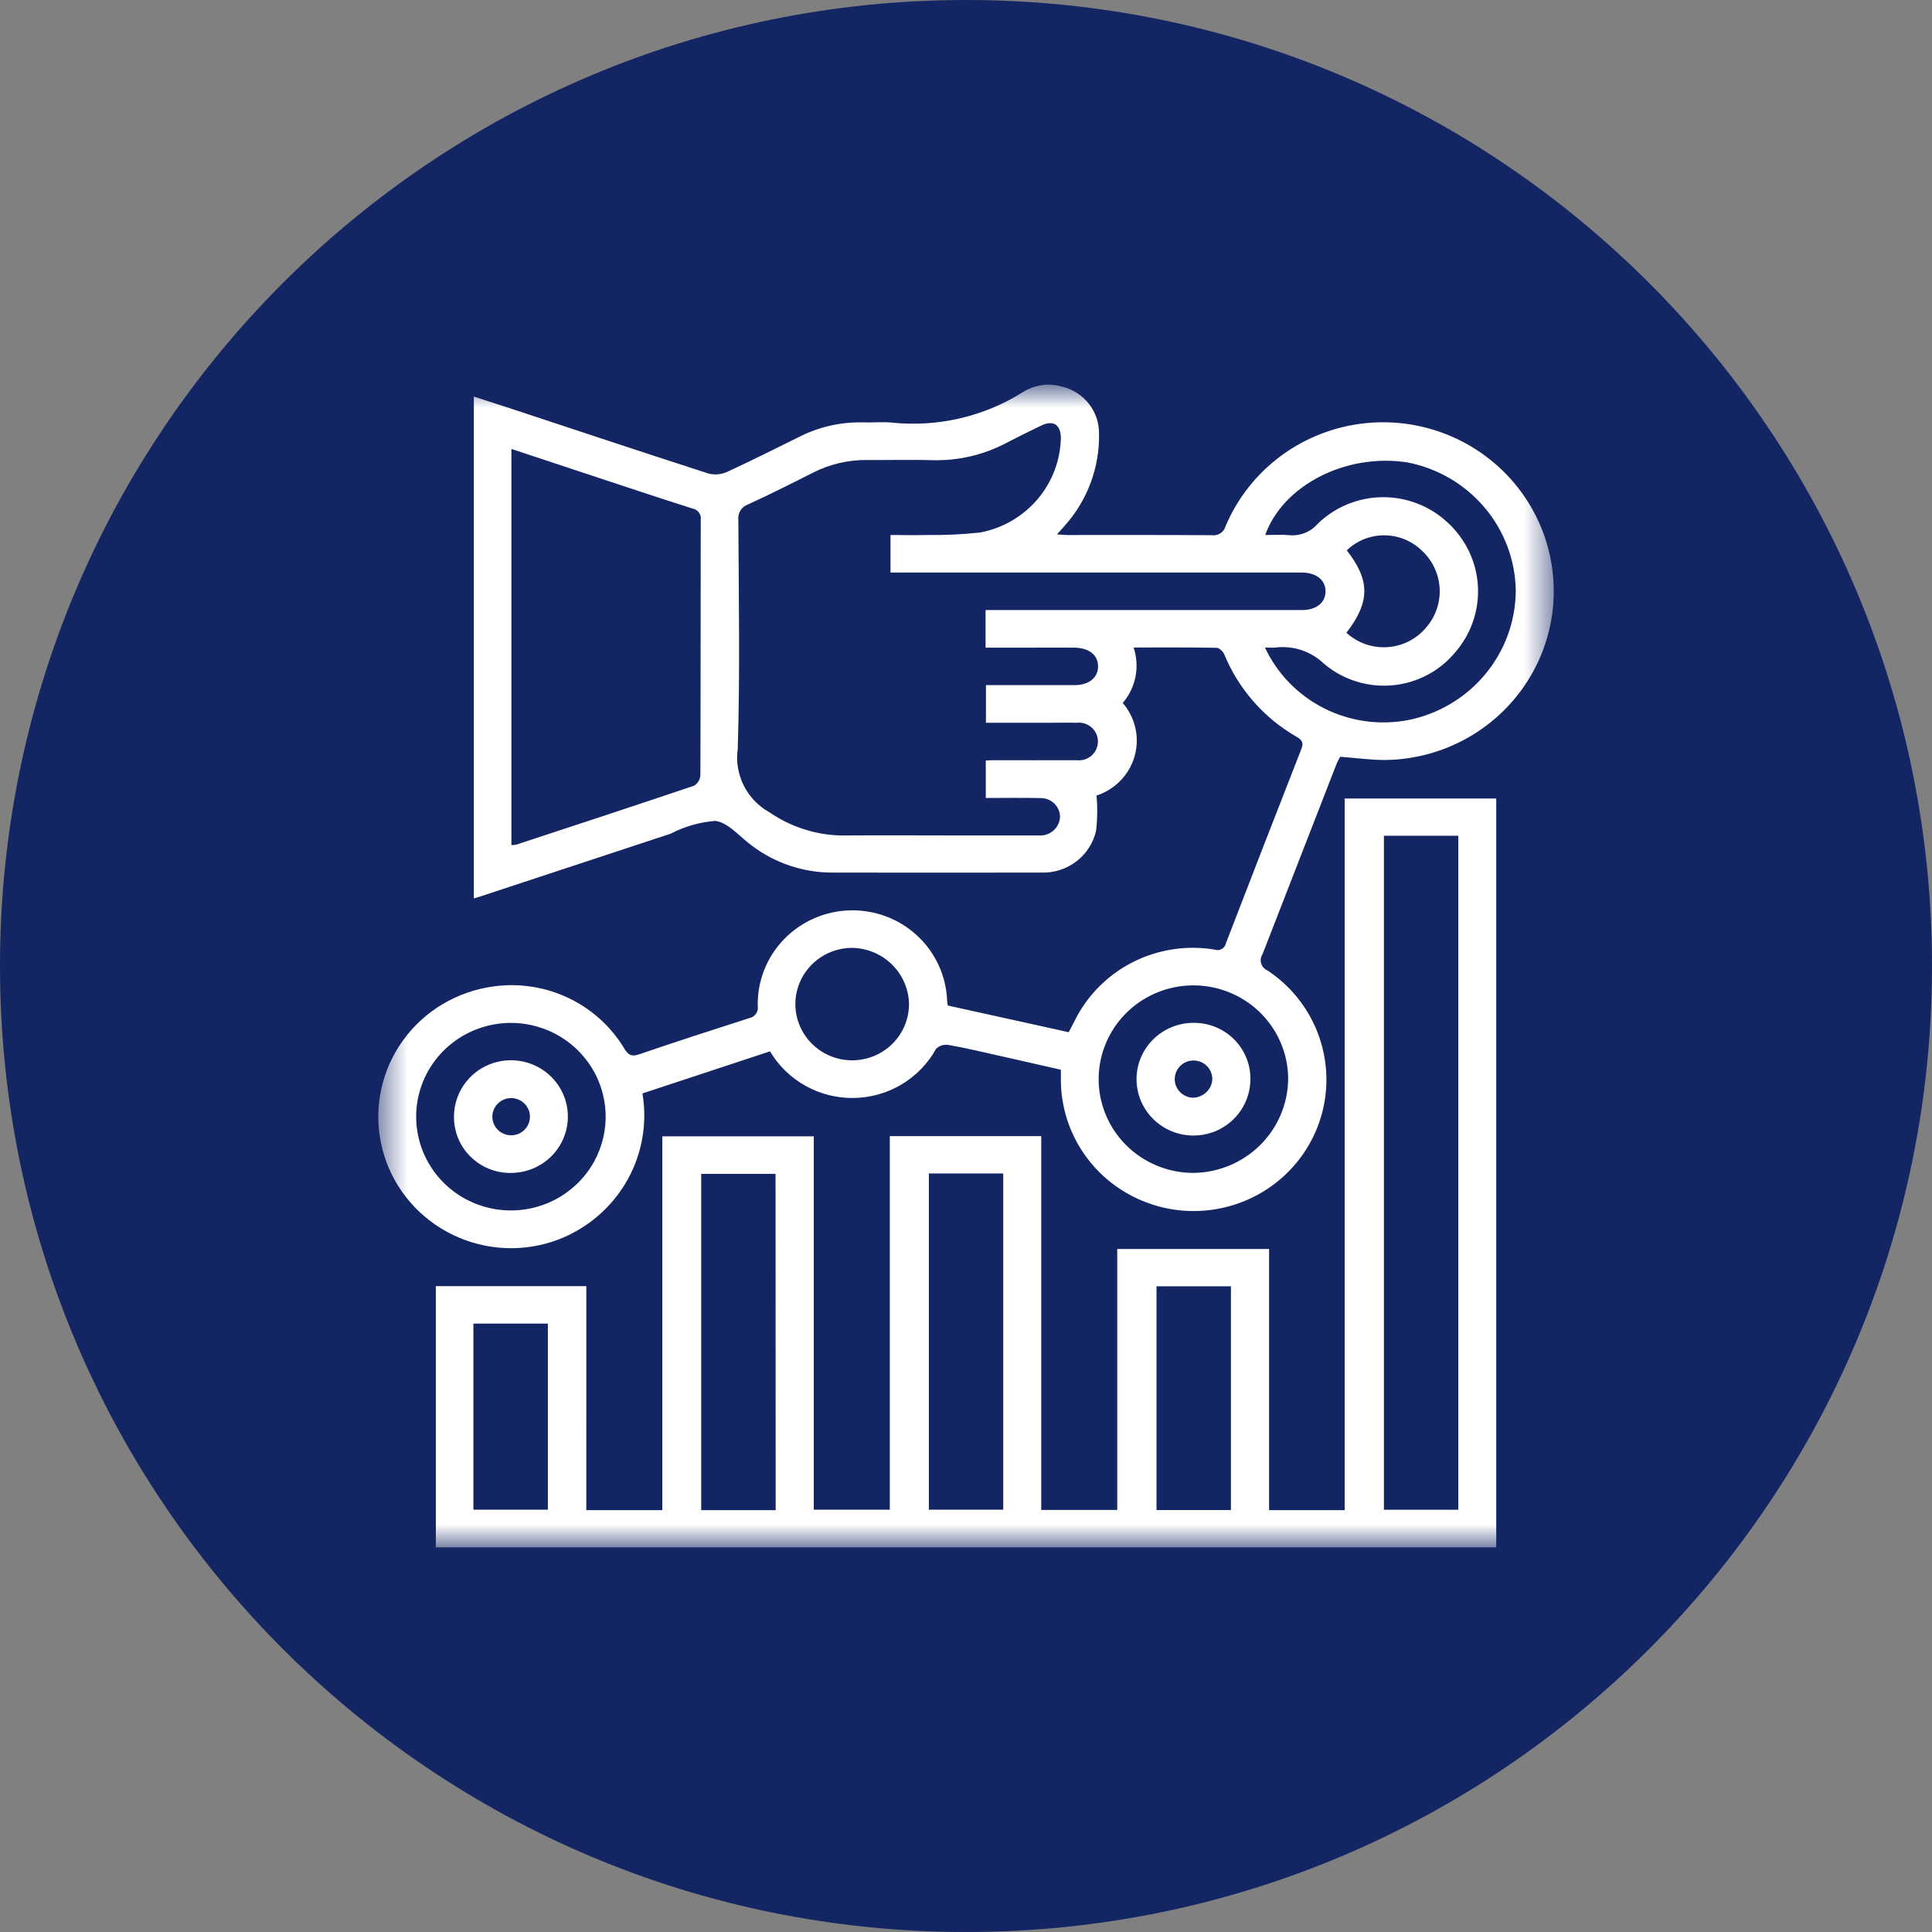
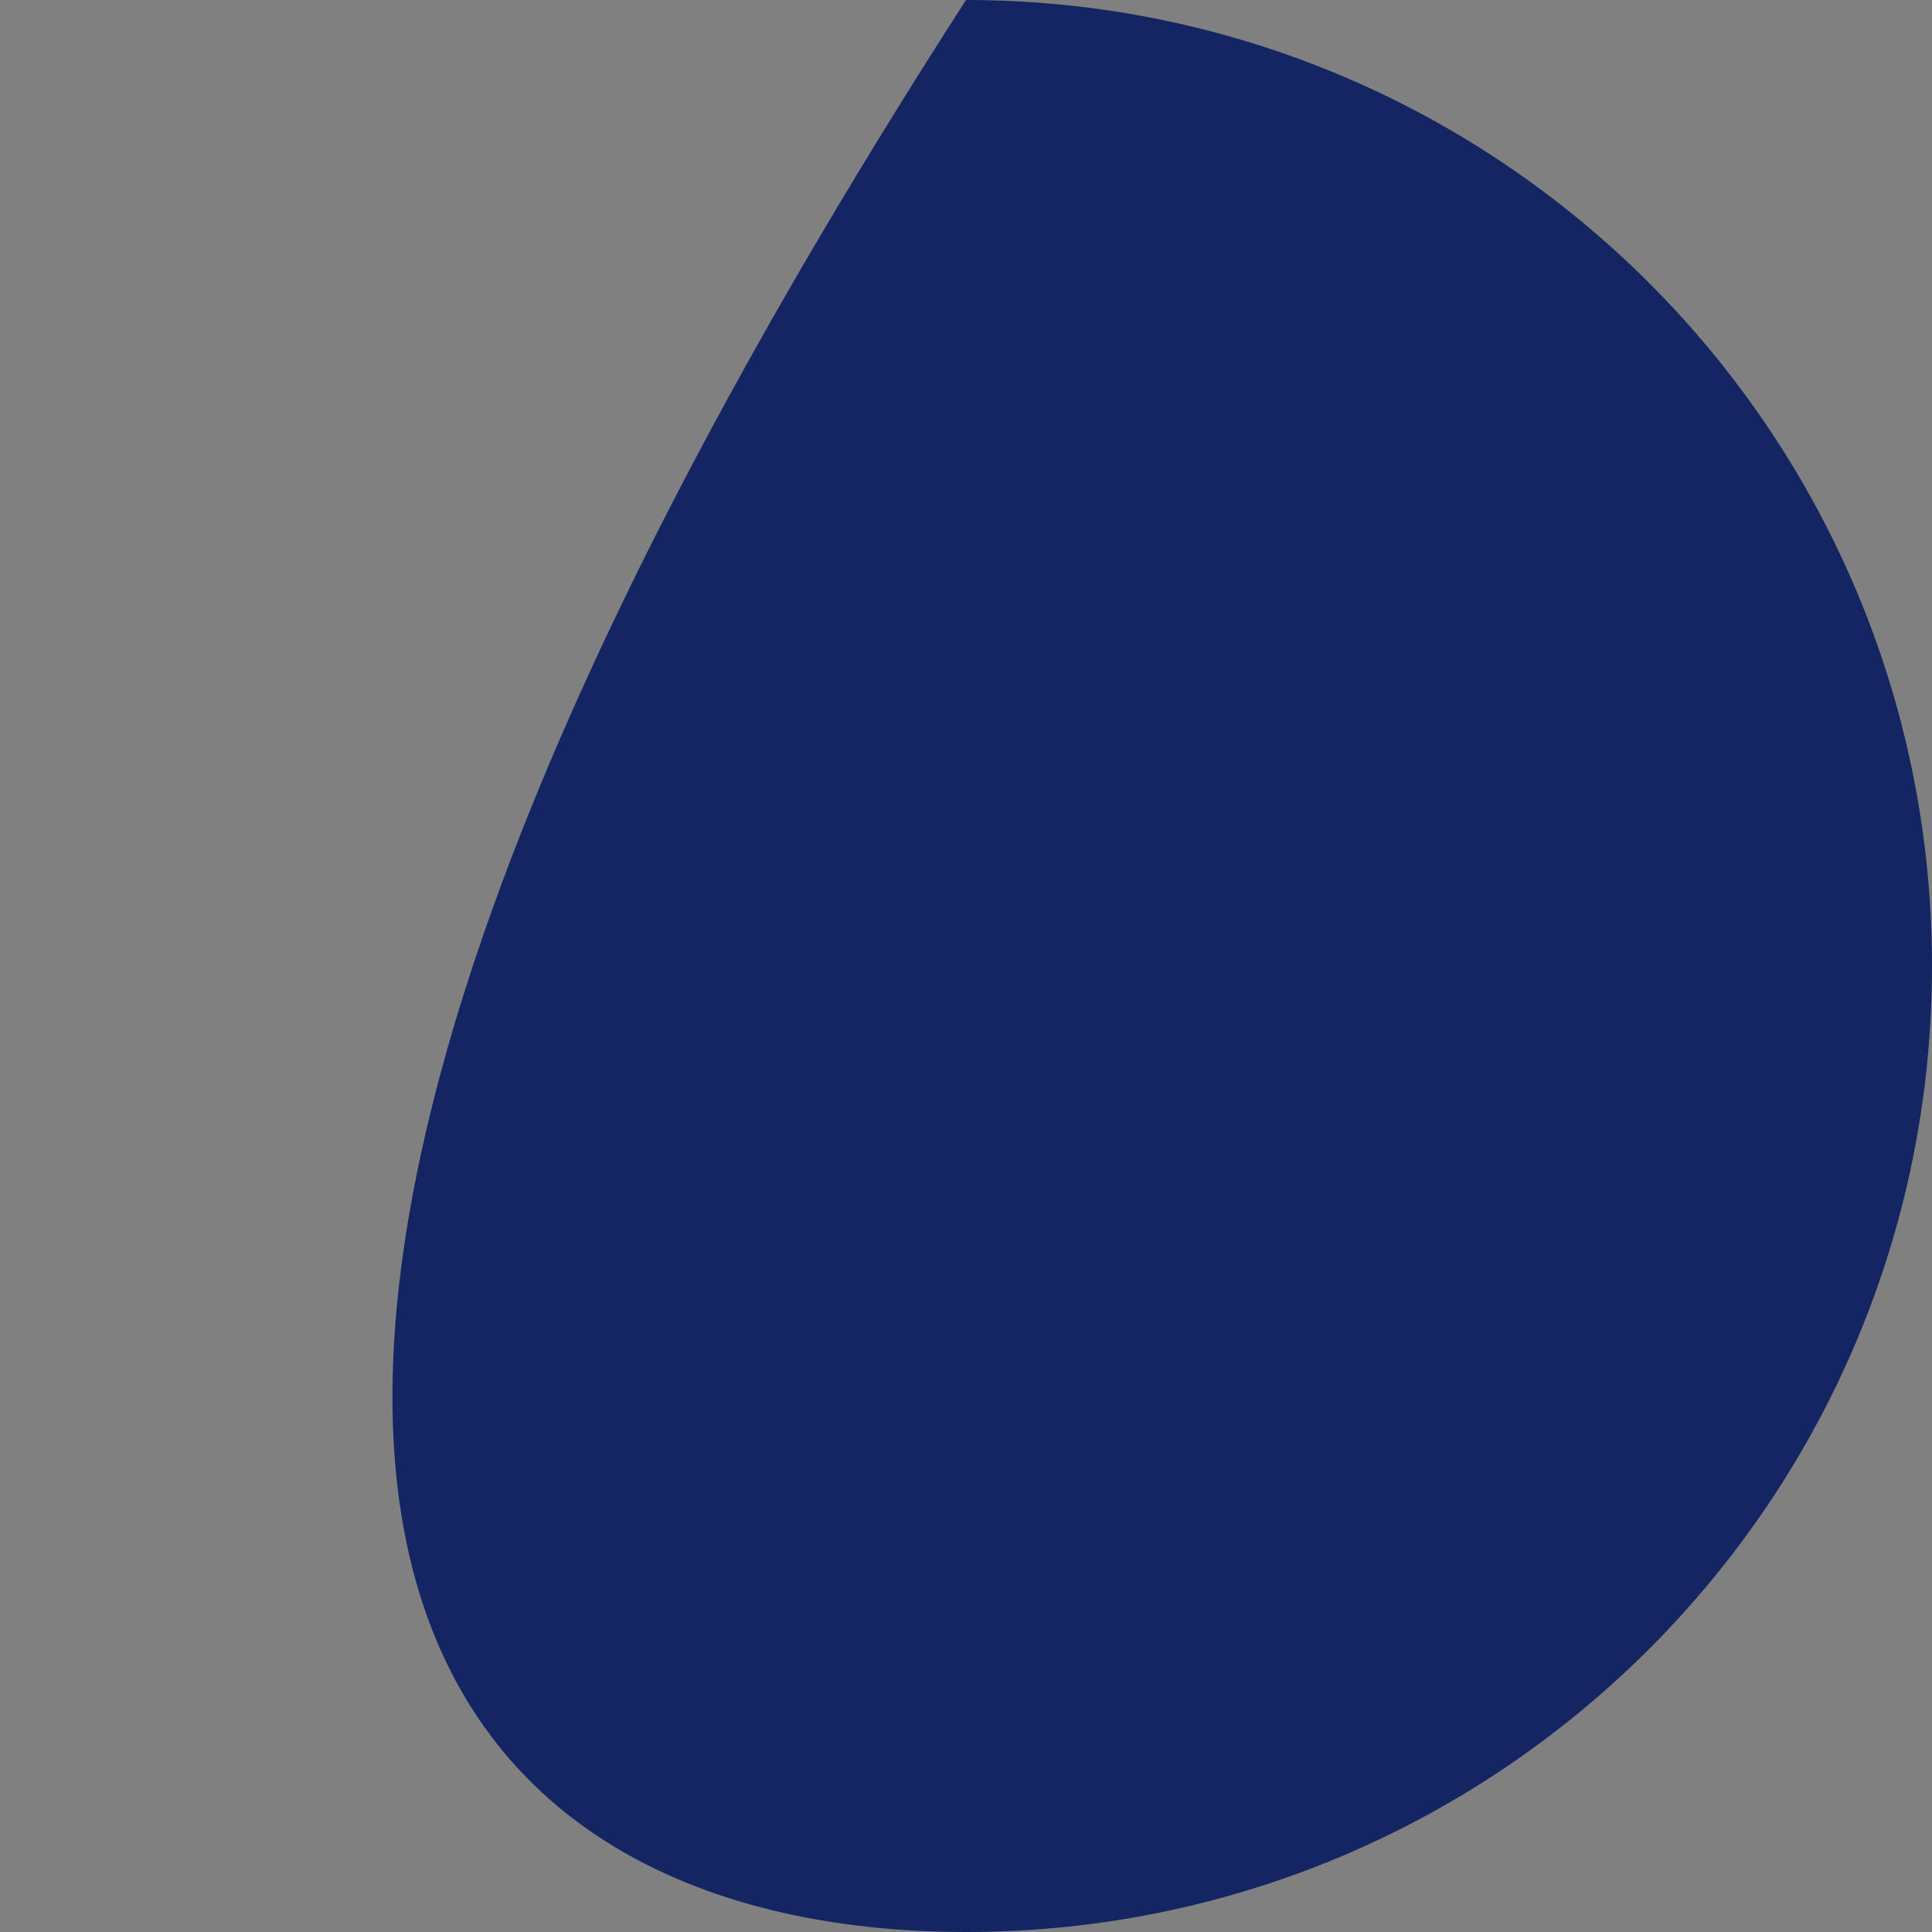
<svg xmlns="http://www.w3.org/2000/svg" width="64" height="64" viewBox="0 0 64 64" fill="none">
  <rect x="0" y="0" width="64" height="64" fill="#808080" stroke="none" />
  <g clip-path="url(#clip0_17281_9399)">
-     <path d="M32 64C49.673 64 64 49.673 64 32C64 14.327 49.673 0 32 0C14.327 0 0 14.327 0 32C0 49.673 14.327 64 32 64Z" fill="#132663" />
+     <path d="M32 64C49.673 64 64 49.673 64 32C64 14.327 49.673 0 32 0C0 49.673 14.327 64 32 64Z" fill="#132663" />
    <mask id="mask0_17281_9399" style="mask-type:luminance" maskUnits="userSpaceOnUse" x="12" y="12" width="40" height="40">
-       <path d="M51.491 12.743H12.516V51.257H51.491V12.743Z" fill="white" />
-     </mask>
+       </mask>
    <g mask="url(#mask0_17281_9399)">
      <path d="M31.395 33.309L35.403 34.193C35.466 34.073 35.53 33.951 35.592 33.829C36.003 32.99 36.678 32.306 37.514 31.878C38.351 31.451 39.306 31.303 40.235 31.456C40.27 31.469 40.307 31.474 40.344 31.473C40.381 31.471 40.418 31.462 40.452 31.447C40.485 31.431 40.516 31.41 40.541 31.382C40.566 31.355 40.586 31.323 40.598 31.289C40.604 31.274 40.608 31.259 40.611 31.244C41.437 29.098 42.27 26.954 43.109 24.812C43.19 24.606 43.135 24.515 42.959 24.412C41.874 23.79 41.029 22.829 40.557 21.679C40.517 21.583 40.39 21.461 40.302 21.459C39.401 21.443 38.5 21.449 37.552 21.449C37.656 21.76 37.678 22.092 37.615 22.414C37.552 22.736 37.406 23.037 37.192 23.287C37.399 23.526 37.543 23.812 37.612 24.119C37.68 24.427 37.671 24.747 37.585 25.05C37.499 25.353 37.339 25.631 37.119 25.858C36.899 26.085 36.626 26.256 36.323 26.353C36.359 26.74 36.355 27.129 36.31 27.515C36.22 27.917 35.992 28.276 35.664 28.529C35.336 28.783 34.93 28.916 34.514 28.906C32.198 28.91 29.882 28.906 27.567 28.906C26.605 28.905 25.671 28.591 24.907 28.013C24.507 27.723 24.13 27.25 23.698 27.193C23.18 27.233 22.676 27.377 22.216 27.617C20.102 28.313 17.988 29.011 15.873 29.709C15.826 29.725 15.777 29.737 15.696 29.761V13.137C16.148 13.284 16.598 13.428 17.046 13.575C19.187 14.282 21.326 14.995 23.47 15.686C23.675 15.739 23.892 15.72 24.084 15.633C24.878 15.269 25.657 14.874 26.442 14.488C27.105 14.145 27.845 13.974 28.593 13.992C28.907 14.003 29.223 13.97 29.536 13.998C31.055 14.158 32.583 13.805 33.874 12.996C34.066 12.872 34.284 12.791 34.511 12.758C34.739 12.726 34.971 12.744 35.191 12.809C35.543 12.896 35.855 13.098 36.075 13.382C36.296 13.667 36.413 14.017 36.407 14.376C36.425 15.487 36.025 16.566 35.283 17.4C35.209 17.487 35.131 17.571 35.014 17.701C35.16 17.711 35.255 17.723 35.35 17.723C36.946 17.723 38.543 17.719 40.139 17.729C40.239 17.744 40.341 17.722 40.425 17.667C40.51 17.613 40.572 17.529 40.598 17.433C40.99 16.5 41.63 15.691 42.45 15.089C43.27 14.488 44.239 14.117 45.254 14.016C46.27 13.916 47.294 14.089 48.218 14.518C49.142 14.947 49.931 15.615 50.502 16.452C51.073 17.289 51.405 18.263 51.461 19.271C51.518 20.28 51.298 21.285 50.824 22.179C50.35 23.073 49.641 23.824 48.771 24.352C47.901 24.88 46.903 25.165 45.882 25.176C45.402 25.176 44.923 25.109 44.395 25.068C44.348 25.15 44.306 25.235 44.269 25.321C43.454 27.416 42.639 29.512 41.823 31.609C41.793 31.653 41.774 31.703 41.766 31.756C41.758 31.808 41.761 31.861 41.776 31.912C41.791 31.963 41.817 32.01 41.852 32.05C41.888 32.09 41.931 32.121 41.98 32.143C42.61 32.558 43.121 33.127 43.463 33.796C43.806 34.464 43.968 35.208 43.935 35.956C43.902 36.705 43.674 37.432 43.273 38.068C42.873 38.703 42.313 39.226 41.649 39.585C40.984 39.944 40.238 40.127 39.481 40.117C38.724 40.107 37.982 39.903 37.328 39.526C36.674 39.15 36.129 38.612 35.746 37.966C35.363 37.319 35.156 36.586 35.143 35.837V35.437C34.473 35.285 33.806 35.13 33.138 34.981C32.566 34.853 31.993 34.714 31.417 34.615C31.344 34.603 31.268 34.609 31.197 34.631C31.126 34.654 31.061 34.693 31.008 34.744C30.74 35.23 30.346 35.636 29.867 35.923C29.388 36.209 28.841 36.364 28.282 36.372C27.723 36.381 27.171 36.242 26.684 35.97C26.197 35.699 25.791 35.304 25.508 34.827L21.282 36.221C21.457 37.258 21.253 38.322 20.705 39.223C20.157 40.124 19.302 40.801 18.295 41.133C17.722 41.318 17.118 41.385 16.518 41.329C15.919 41.273 15.338 41.096 14.81 40.808C14.283 40.521 13.82 40.13 13.452 39.659C13.083 39.188 12.816 38.647 12.668 38.069C12.519 37.492 12.492 36.891 12.587 36.303C12.683 35.714 12.899 35.152 13.223 34.65C13.547 34.148 13.972 33.717 14.471 33.384C14.971 33.051 15.534 32.822 16.125 32.713C17.004 32.545 17.914 32.649 18.731 33.013C19.547 33.376 20.23 33.98 20.686 34.743C20.82 34.959 20.923 35.009 21.175 34.925C22.382 34.511 23.596 34.119 24.813 33.729C24.906 33.713 24.988 33.66 25.042 33.584C25.096 33.508 25.117 33.413 25.101 33.321C25.085 32.503 25.396 31.711 25.967 31.118C26.539 30.525 27.323 30.18 28.15 30.157C28.978 30.134 29.781 30.435 30.384 30.995C30.988 31.555 31.344 32.329 31.374 33.147C31.379 33.201 31.386 33.254 31.396 33.306M29.499 17.723C29.925 17.723 30.315 17.732 30.705 17.723C31.292 17.731 31.88 17.703 32.464 17.641C33.208 17.502 33.881 17.112 34.369 16.539C34.857 15.966 35.13 15.243 35.143 14.493C35.132 14.067 34.89 13.909 34.501 14.093C34.112 14.277 33.728 14.472 33.346 14.668C32.595 15.067 31.751 15.266 30.899 15.244C30.18 15.222 29.46 15.244 28.743 15.238C28.113 15.229 27.492 15.373 26.932 15.658C26.223 16.016 25.513 16.375 24.79 16.705C24.682 16.741 24.59 16.813 24.529 16.909C24.469 17.005 24.444 17.119 24.459 17.231C24.47 19.756 24.517 22.282 24.439 24.804C24.379 25.222 24.45 25.649 24.64 26.027C24.831 26.405 25.134 26.716 25.508 26.92C26.196 27.391 27.008 27.654 27.844 27.676C29.244 27.665 30.644 27.676 32.043 27.676H34.199C34.277 27.676 34.356 27.676 34.435 27.676C34.607 27.683 34.775 27.623 34.902 27.508C35.029 27.394 35.106 27.234 35.116 27.064C35.115 26.981 35.098 26.899 35.066 26.823C35.033 26.747 34.985 26.677 34.926 26.619C34.866 26.561 34.795 26.515 34.718 26.484C34.64 26.453 34.557 26.437 34.473 26.437H34.452C33.855 26.423 33.257 26.434 32.655 26.434V25.194C32.745 25.189 32.809 25.183 32.873 25.183C33.802 25.183 34.731 25.187 35.66 25.183C35.748 25.194 35.839 25.186 35.925 25.16C36.01 25.134 36.089 25.09 36.157 25.032C36.224 24.973 36.278 24.901 36.315 24.82C36.351 24.739 36.37 24.652 36.37 24.563C36.37 24.474 36.351 24.387 36.315 24.306C36.278 24.225 36.224 24.153 36.157 24.094C36.089 24.036 36.01 23.992 35.925 23.966C35.839 23.94 35.748 23.932 35.66 23.943C35.359 23.935 35.058 23.943 34.757 23.943H32.661V22.696H35.593C36.077 22.696 36.38 22.444 36.375 22.067C36.37 21.691 36.068 21.457 35.577 21.454C35.087 21.451 34.583 21.454 34.086 21.454H32.648V20.209H43.134C43.615 20.209 43.92 19.951 43.91 19.575C43.9 19.211 43.606 18.975 43.146 18.967H29.499V17.723ZM16.941 27.995C16.997 27.995 17.053 27.989 17.108 27.978C19.073 27.332 21.039 26.687 22.998 26.025C23.057 25.988 23.106 25.938 23.141 25.878C23.176 25.819 23.196 25.752 23.201 25.683C23.212 22.863 23.207 20.044 23.213 17.224C23.227 17.137 23.205 17.048 23.152 16.977C23.1 16.906 23.021 16.858 22.933 16.844C21.753 16.469 20.582 16.076 19.408 15.689L16.941 14.872V27.995ZM41.904 21.452C42.311 22.32 43 23.028 43.861 23.463C44.722 23.898 45.706 24.035 46.655 23.852C47.656 23.65 48.555 23.113 49.203 22.332C49.851 21.551 50.208 20.573 50.212 19.562C50.196 18.552 49.829 17.578 49.172 16.805C48.515 16.031 47.609 15.505 46.606 15.315C44.595 15.01 42.508 16.064 41.911 17.723C42.181 17.723 42.437 17.705 42.691 17.727C42.868 17.747 43.047 17.724 43.212 17.66C43.378 17.596 43.526 17.493 43.642 17.36C44.214 16.798 44.985 16.479 45.791 16.47C46.596 16.462 47.374 16.764 47.958 17.313C48.554 17.86 48.913 18.614 48.958 19.417C49.002 20.221 48.73 21.01 48.198 21.618C47.943 21.924 47.629 22.177 47.275 22.363C46.921 22.548 46.533 22.663 46.134 22.701C45.735 22.738 45.333 22.698 44.95 22.581C44.567 22.465 44.21 22.275 43.901 22.022L43.85 21.979C43.64 21.778 43.386 21.626 43.109 21.535C42.832 21.443 42.537 21.415 42.248 21.451C42.144 21.459 42.039 21.451 41.901 21.451M42.672 35.757C42.674 35.143 42.492 34.542 42.148 34.03C41.805 33.518 41.316 33.119 40.743 32.882C40.17 32.645 39.539 32.582 38.93 32.7C38.321 32.818 37.761 33.112 37.321 33.545C36.88 33.978 36.58 34.531 36.457 35.133C36.334 35.735 36.394 36.36 36.63 36.928C36.866 37.496 37.267 37.983 37.782 38.325C38.297 38.668 38.903 38.852 39.524 38.854H39.543C40.37 38.842 41.159 38.512 41.743 37.934C42.327 37.356 42.66 36.575 42.672 35.757ZM16.937 33.885C16.316 33.883 15.709 34.063 15.191 34.402C14.673 34.742 14.269 35.225 14.029 35.792C13.789 36.359 13.725 36.983 13.844 37.586C13.963 38.19 14.26 38.744 14.697 39.18C15.135 39.616 15.693 39.914 16.302 40.036C16.911 40.157 17.542 40.098 18.116 39.865C18.691 39.631 19.183 39.234 19.529 38.725C19.875 38.215 20.061 37.614 20.063 37C20.064 36.592 19.984 36.188 19.828 35.811C19.671 35.434 19.441 35.09 19.15 34.801C18.859 34.512 18.514 34.282 18.134 34.125C17.753 33.968 17.345 33.886 16.933 33.885M28.215 31.399C27.842 31.402 27.479 31.514 27.172 31.721C26.864 31.929 26.625 32.221 26.485 32.563C26.345 32.904 26.311 33.279 26.386 33.64C26.462 34.001 26.644 34.331 26.909 34.589C27.174 34.848 27.511 35.023 27.877 35.092C28.243 35.161 28.621 35.121 28.963 34.977C29.306 34.834 29.598 34.593 29.803 34.285C30.007 33.977 30.115 33.616 30.112 33.247V33.237C30.097 32.748 29.891 32.283 29.537 31.94C29.184 31.598 28.71 31.404 28.215 31.399ZM44.602 20.961C44.777 21.122 44.983 21.247 45.206 21.329C45.43 21.411 45.669 21.449 45.907 21.44C46.146 21.431 46.381 21.376 46.598 21.278C46.815 21.179 47.01 21.039 47.173 20.866C47.196 20.841 47.219 20.816 47.24 20.79C47.559 20.424 47.72 19.95 47.689 19.468C47.657 18.986 47.436 18.536 47.073 18.213C46.74 17.902 46.298 17.73 45.84 17.733C45.382 17.736 44.943 17.914 44.614 18.231C45.39 19.225 45.39 19.94 44.602 20.961Z" fill="white" />
      <path d="M19.422 50.026H21.94V37.642H26.957V50.01H29.476V37.636H34.492V50.019H37.01V41.374H42.04V50.025H44.544V26.451H49.565V51.258H14.438V42.606H19.423L19.422 50.026ZM45.844 50.013H48.308V27.685H45.844V50.013ZM25.691 38.886H23.228V50.026H25.695L25.691 38.886ZM30.77 50.01H33.234V38.873H30.77V50.01ZM40.776 42.61H38.311V50.023H40.776V42.61ZM15.682 50.01H18.149V43.846H15.682V50.01Z" fill="white" />
      <path d="M41.421 35.743C41.422 36.112 41.313 36.473 41.107 36.781C40.901 37.089 40.607 37.329 40.263 37.472C39.919 37.614 39.539 37.652 39.173 37.582C38.807 37.511 38.47 37.334 38.206 37.074C37.941 36.814 37.76 36.482 37.686 36.12C37.612 35.758 37.648 35.383 37.789 35.041C37.931 34.7 38.172 34.407 38.481 34.201C38.791 33.995 39.155 33.884 39.528 33.883H39.535C39.78 33.88 40.023 33.926 40.251 34.016C40.478 34.107 40.685 34.24 40.861 34.41C41.036 34.58 41.175 34.782 41.272 35.005C41.368 35.229 41.419 35.468 41.421 35.711V35.743ZM40.16 35.763C40.163 35.641 40.13 35.522 40.065 35.419C39.999 35.316 39.905 35.234 39.793 35.184C39.681 35.135 39.556 35.118 39.435 35.138C39.314 35.158 39.201 35.213 39.111 35.296C39.022 35.379 38.959 35.487 38.931 35.605C38.902 35.723 38.91 35.847 38.953 35.961C38.995 36.075 39.071 36.174 39.171 36.246C39.27 36.317 39.388 36.358 39.511 36.363C39.676 36.362 39.834 36.299 39.954 36.188C40.074 36.077 40.148 35.925 40.16 35.763Z" fill="white" />
      <path d="M15.039 36.975C15.042 36.606 15.155 36.246 15.364 35.941C15.574 35.635 15.87 35.398 16.216 35.259C16.562 35.12 16.941 35.086 17.306 35.161C17.672 35.235 18.007 35.415 18.269 35.678C18.531 35.941 18.708 36.275 18.778 36.638C18.848 37 18.808 37.375 18.663 37.715C18.518 38.055 18.274 38.345 17.962 38.548C17.65 38.751 17.285 38.858 16.912 38.855H16.907C16.662 38.856 16.42 38.809 16.193 38.716C15.967 38.624 15.761 38.488 15.588 38.317C15.414 38.146 15.276 37.943 15.182 37.719C15.088 37.496 15.04 37.256 15.039 37.013C15.039 37.001 15.039 36.988 15.039 36.975ZM16.94 36.375C16.817 36.374 16.696 36.408 16.593 36.475C16.489 36.541 16.408 36.637 16.36 36.749C16.311 36.861 16.297 36.984 16.32 37.104C16.342 37.224 16.4 37.335 16.486 37.422C16.572 37.51 16.682 37.57 16.803 37.595C16.923 37.62 17.049 37.61 17.163 37.565C17.278 37.52 17.376 37.442 17.446 37.341C17.515 37.241 17.554 37.122 17.555 37C17.557 36.837 17.494 36.679 17.378 36.562C17.263 36.445 17.105 36.378 16.94 36.375Z" fill="white" />
    </g>
  </g>
  <defs>
    <clipPath id="clip0_17281_9399">
      <rect width="64" height="64" fill="white" />
    </clipPath>
  </defs>
</svg>